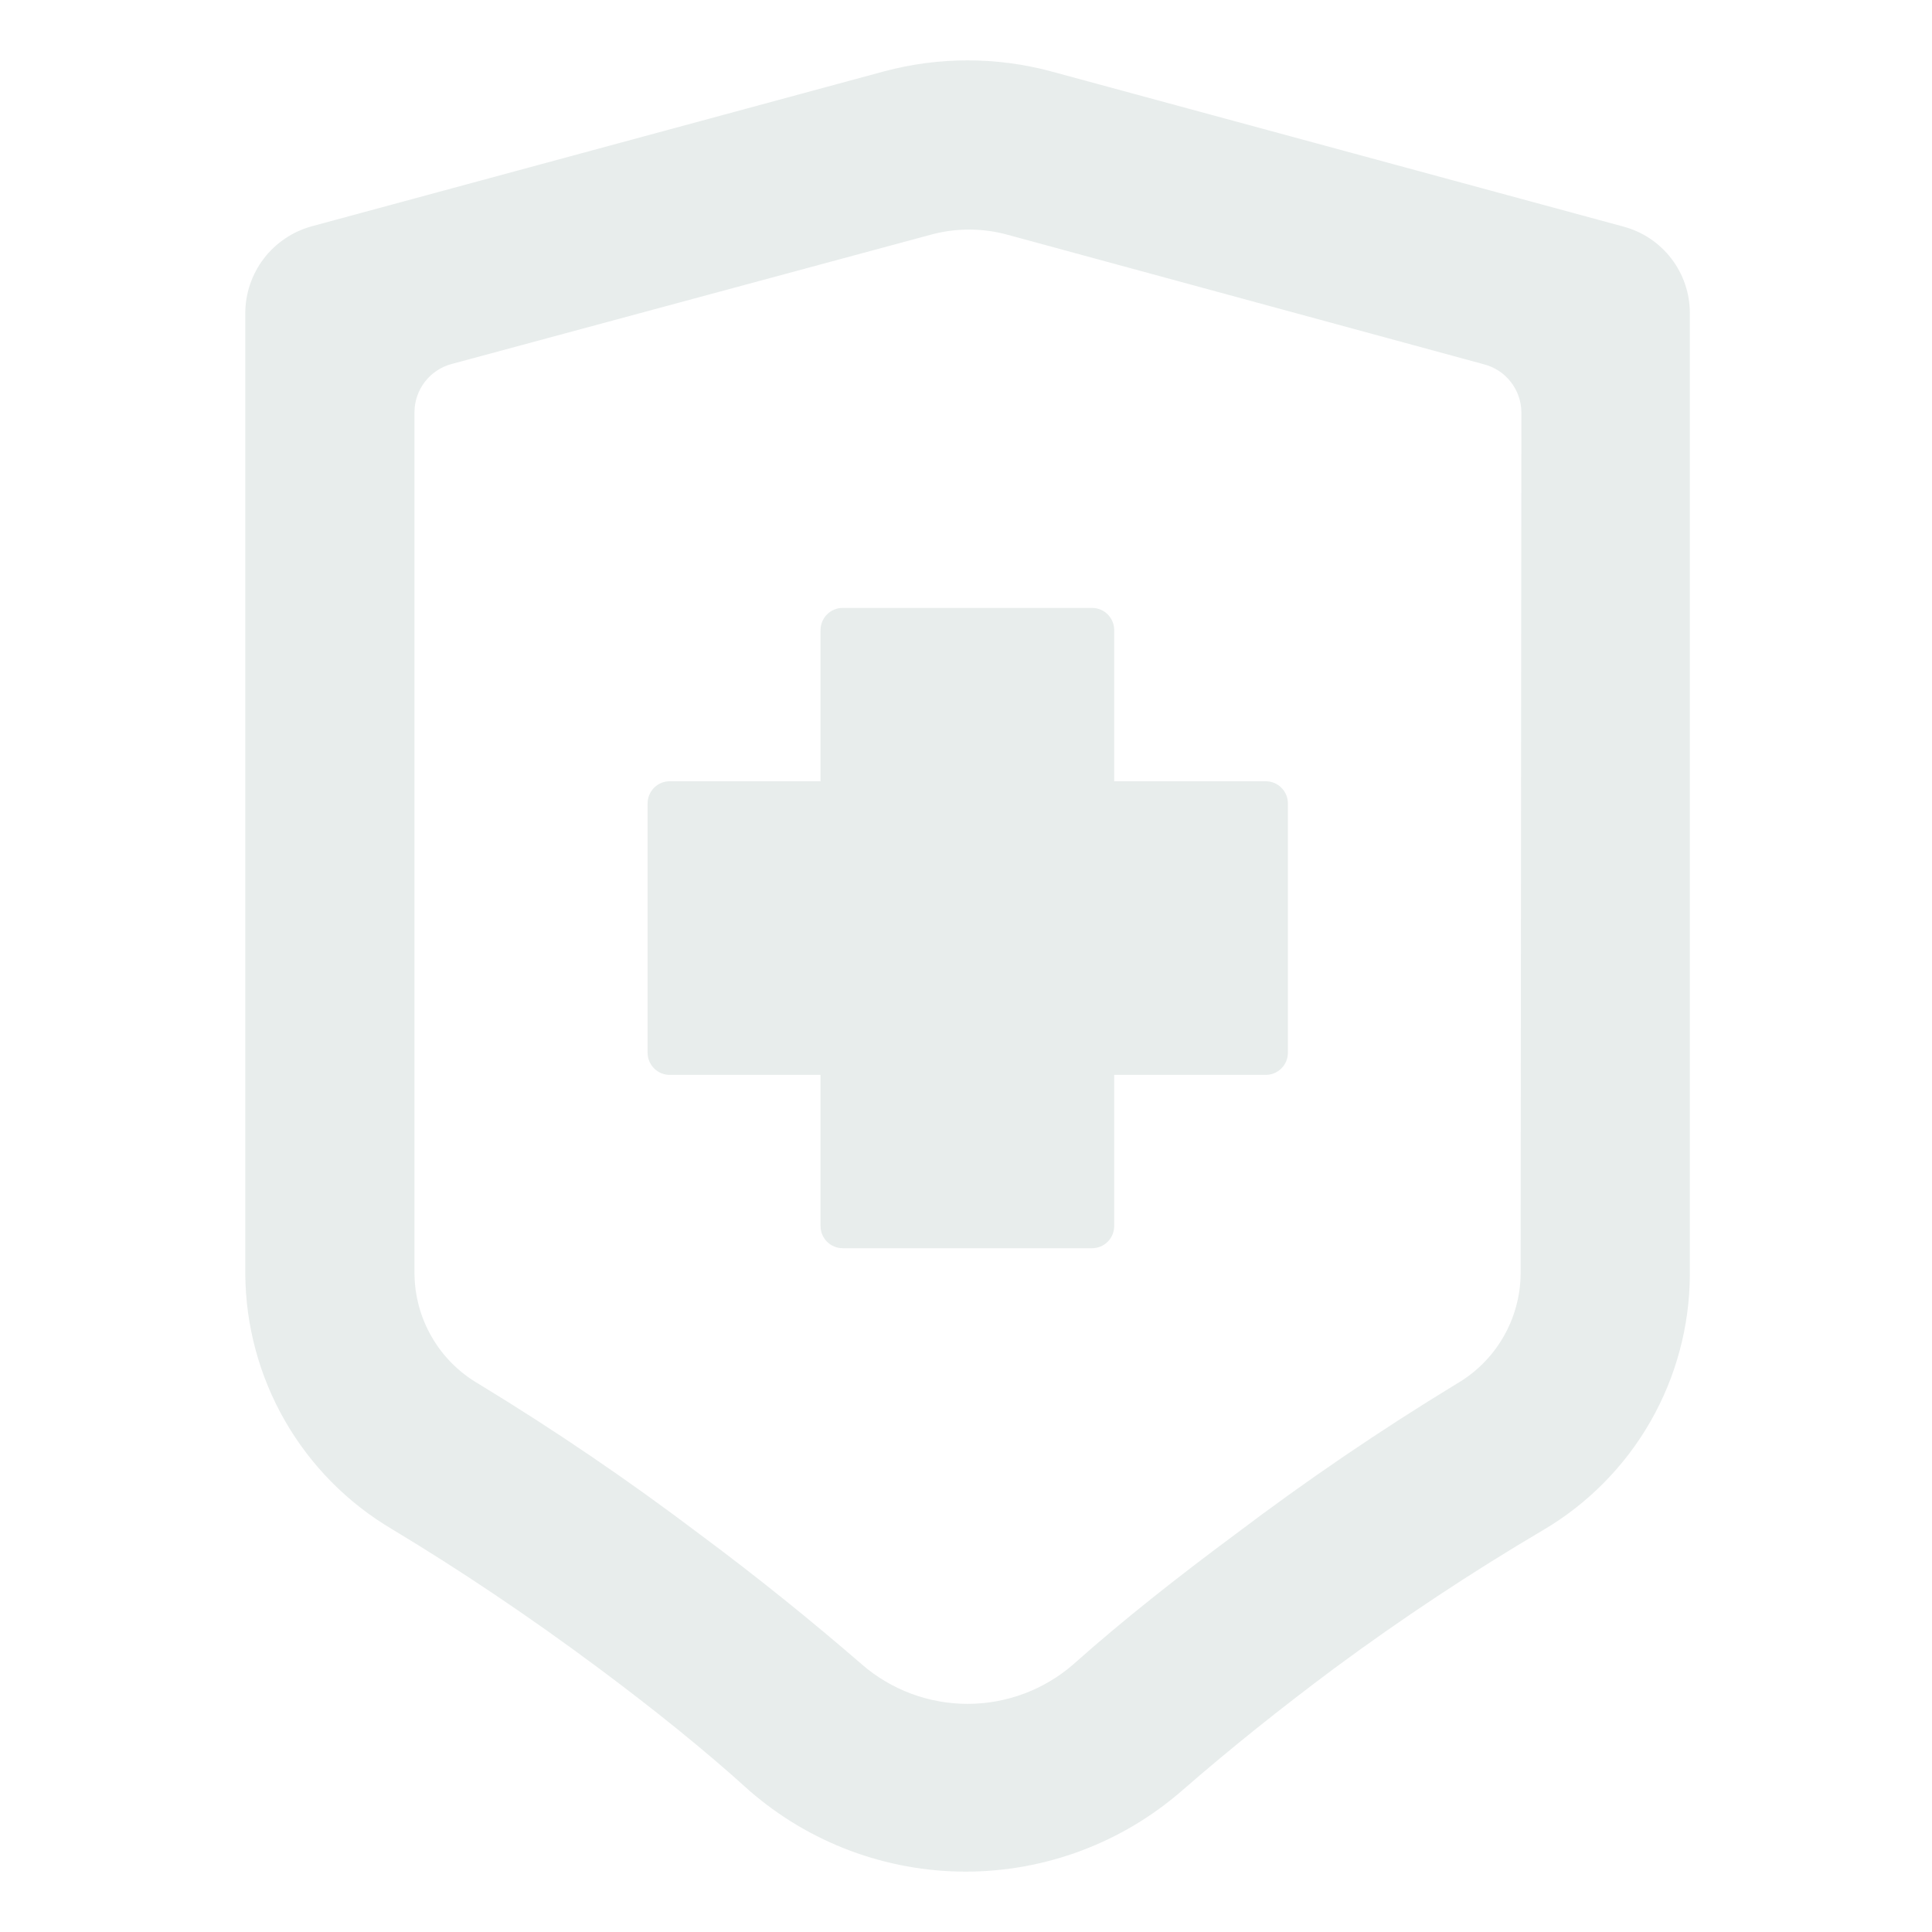
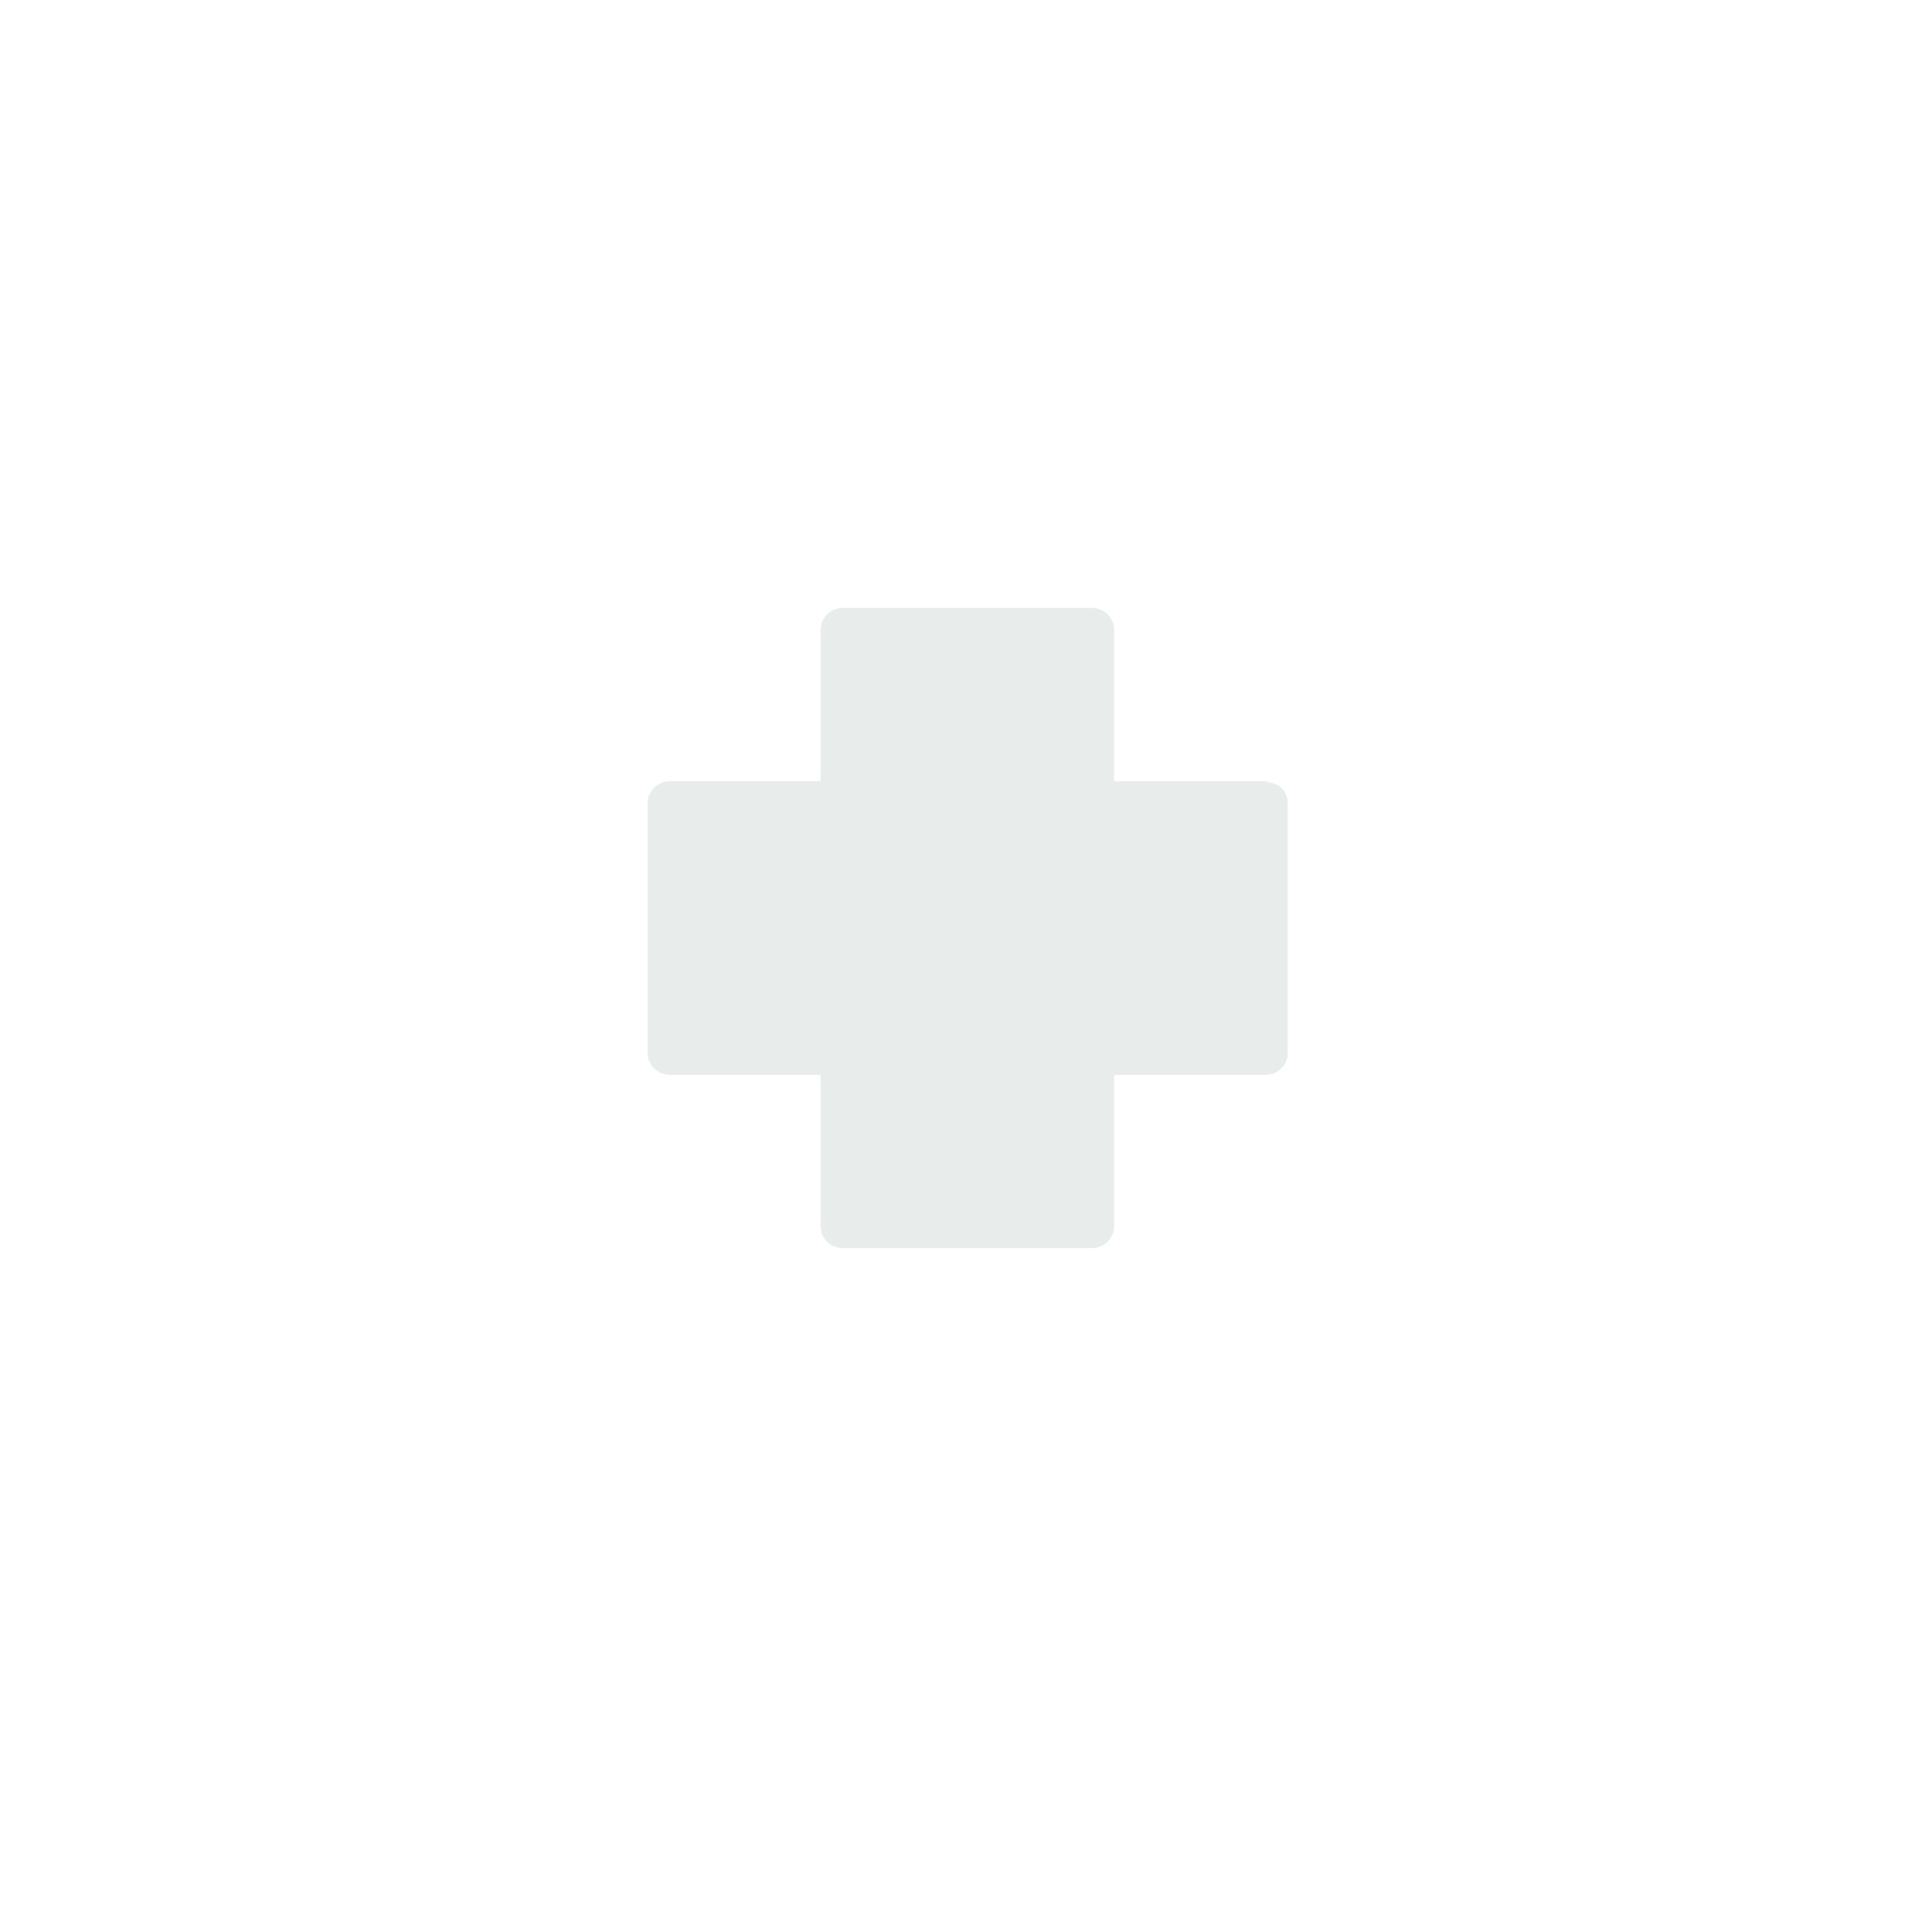
<svg xmlns="http://www.w3.org/2000/svg" width="512" height="512" viewBox="0 0 512 512" fill="none">
-   <path d="M223.331 161.103H289.394C290.177 161.103 290.925 161.253 291.646 161.552C292.368 161.845 293 162.273 293.552 162.824C294.103 163.376 294.525 164.008 294.824 164.73C295.123 165.451 295.273 166.199 295.273 166.982V207.039H335.426C336.208 207.039 336.957 207.189 337.678 207.482C338.399 207.781 339.032 208.21 339.583 208.761C340.134 209.312 340.563 209.945 340.862 210.666C341.162 211.387 341.305 212.136 341.305 212.918V278.975C341.305 279.758 341.162 280.506 340.862 281.227C340.563 281.949 340.134 282.581 339.583 283.132C339.032 283.684 338.399 284.112 337.678 284.412C336.957 284.711 336.208 284.854 335.426 284.854H295.273V324.911C295.273 325.694 295.123 326.442 294.824 327.163C294.525 327.885 294.103 328.517 293.552 329.069C293 329.62 292.368 330.048 291.646 330.341C290.925 330.64 290.177 330.79 289.394 330.79H223.331C222.555 330.79 221.8 330.64 221.085 330.348C220.364 330.048 219.724 329.62 219.173 329.069C218.622 328.517 218.2 327.885 217.901 327.163C217.601 326.442 217.452 325.694 217.452 324.911V284.854H177.496C176.714 284.854 175.966 284.711 175.244 284.412C174.53 284.112 173.89 283.684 173.339 283.132C172.788 282.581 172.366 281.949 172.067 281.227C171.767 280.506 171.618 279.758 171.618 278.975V212.918C171.618 212.136 171.767 211.387 172.067 210.666C172.366 209.945 172.788 209.312 173.339 208.761C173.89 208.21 174.53 207.781 175.244 207.482C175.966 207.189 176.714 207.039 177.496 207.039H217.452V166.982C217.452 166.199 217.601 165.451 217.901 164.73C218.2 164.008 218.622 163.376 219.173 162.824C219.724 162.273 220.364 161.845 221.085 161.552C221.8 161.253 222.555 161.103 223.331 161.103Z" fill="#1B4A45" fill-opacity="0.1" />
-   <path fill-rule="evenodd" clip-rule="evenodd" d="M278.534 18.912L430.285 60.065C431.537 60.405 432.755 60.841 433.932 61.378C435.11 61.916 436.239 62.542 437.314 63.263C438.389 63.984 439.403 64.787 440.349 65.679C441.288 66.563 442.159 67.523 442.941 68.55C443.731 69.578 444.432 70.666 445.037 71.809C445.65 72.953 446.16 74.136 446.575 75.361C446.99 76.593 447.303 77.845 447.514 79.124C447.725 80.403 447.827 81.689 447.827 82.982V337.765C447.813 341.167 447.582 344.555 447.133 347.93C446.684 351.305 446.017 354.633 445.132 357.919C444.255 361.206 443.166 364.424 441.866 367.568C440.567 370.718 439.077 373.766 437.382 376.72C435.695 379.673 433.817 382.503 431.762 385.211C429.7 387.92 427.475 390.485 425.087 392.907C422.698 395.329 420.16 397.589 417.479 399.684C414.799 401.78 411.995 403.692 409.062 405.42C389.963 416.682 371.496 428.909 353.661 442.089C339.216 452.854 325.661 463.713 313.312 474.478C311.338 476.192 309.304 477.819 307.188 479.35C305.071 480.887 302.894 482.323 300.655 483.664C298.41 484.997 296.117 486.236 293.763 487.365C291.408 488.502 289.006 489.522 286.564 490.441C284.121 491.359 281.637 492.162 279.12 492.856C276.602 493.55 274.057 494.129 271.492 494.598C268.92 495.061 266.334 495.415 263.735 495.646C261.136 495.884 258.53 496 255.917 496C253.304 496 250.698 495.884 248.099 495.646C245.492 495.415 242.914 495.061 240.342 494.598C237.77 494.129 235.225 493.55 232.714 492.856C230.196 492.162 227.713 491.359 225.27 490.441C222.82 489.522 220.425 488.502 218.071 487.365C215.717 486.236 213.417 484.997 211.178 483.664C208.933 482.323 206.755 480.887 204.646 479.35C202.53 477.819 200.488 476.192 198.522 474.478C186.662 463.713 173.114 452.854 158.662 442.089C139.93 428.14 121.401 415.783 103.86 405.223C100.927 403.488 98.117 401.576 95.429 399.473C92.741 397.378 90.203 395.119 87.808 392.689C85.413 390.267 83.188 387.695 81.126 384.98C79.065 382.265 77.18 379.434 75.486 376.475C73.791 373.522 72.294 370.466 70.995 367.316C69.688 364.165 68.6 360.947 67.715 357.654C66.83 354.36 66.157 351.026 65.708 347.645C65.252 344.27 65.014 340.874 65 337.465V83.084C65 81.778 65.102 80.478 65.313 79.192C65.524 77.906 65.837 76.641 66.252 75.402C66.667 74.171 67.184 72.973 67.797 71.823C68.409 70.666 69.11 69.571 69.906 68.537C70.695 67.495 71.566 66.529 72.512 65.638C73.465 64.74 74.478 63.93 75.567 63.202C76.649 62.474 77.779 61.834 78.969 61.297C80.153 60.752 81.378 60.31 82.637 59.963L234.292 18.912C241.539 16.973 248.908 16 256.413 16C263.912 16 271.288 16.973 278.534 18.912ZM401.761 346.297C402.551 343.439 402.959 340.534 402.986 337.567L403.184 109.288C403.177 107.825 402.932 106.403 402.449 105.021C401.966 103.633 401.278 102.368 400.373 101.211C399.475 100.061 398.414 99.081 397.189 98.278C395.964 97.482 394.637 96.897 393.222 96.536L267.171 62.256C263.783 61.31 260.333 60.841 256.815 60.841C253.29 60.841 249.84 61.31 246.452 62.256L119.802 96.434C118.387 96.795 117.067 97.38 115.842 98.183C114.611 98.986 113.549 99.959 112.651 101.116C111.746 102.266 111.059 103.538 110.576 104.919C110.092 106.301 109.848 107.723 109.841 109.186V337.465C109.861 340.439 110.263 343.358 111.045 346.229C111.828 349.094 112.964 351.816 114.461 354.381C115.951 356.953 117.754 359.287 119.857 361.383C121.966 363.485 124.307 365.275 126.879 366.765C147.081 379.06 166.61 392.342 185.471 406.618C200.516 417.777 214.961 429.44 228.414 441.096C229.373 441.926 230.373 442.715 231.407 443.464C232.435 444.205 233.503 444.906 234.599 445.552C235.687 446.206 236.81 446.804 237.96 447.356C239.11 447.9 240.28 448.404 241.471 448.846C242.662 449.288 243.873 449.683 245.098 450.016C246.329 450.356 247.568 450.635 248.82 450.86C250.072 451.091 251.337 451.261 252.603 451.37C253.869 451.486 255.141 451.54 256.413 451.54C257.686 451.54 258.958 451.486 260.224 451.37C261.49 451.261 262.755 451.091 264.007 450.86C265.259 450.635 266.498 450.356 267.722 450.016C268.954 449.683 270.165 449.288 271.356 448.846C272.547 448.404 273.717 447.9 274.867 447.356C276.017 446.804 277.133 446.206 278.228 445.552C279.324 444.906 280.392 444.205 281.419 443.464C282.454 442.715 283.447 441.926 284.413 441.096C297.464 429.44 312.311 417.777 327.356 406.618C346.217 392.342 365.746 379.06 385.948 366.765C388.513 365.281 390.847 363.492 392.95 361.403C395.052 359.314 396.849 356.987 398.339 354.428C399.836 351.87 400.979 349.155 401.761 346.297Z" fill="#1B4A45" fill-opacity="0.1" />
+   <path d="M223.331 161.103H289.394C290.177 161.103 290.925 161.253 291.646 161.552C292.368 161.845 293 162.273 293.552 162.824C294.103 163.376 294.525 164.008 294.824 164.73C295.123 165.451 295.273 166.199 295.273 166.982V207.039H335.426C338.399 207.781 339.032 208.21 339.583 208.761C340.134 209.312 340.563 209.945 340.862 210.666C341.162 211.387 341.305 212.136 341.305 212.918V278.975C341.305 279.758 341.162 280.506 340.862 281.227C340.563 281.949 340.134 282.581 339.583 283.132C339.032 283.684 338.399 284.112 337.678 284.412C336.957 284.711 336.208 284.854 335.426 284.854H295.273V324.911C295.273 325.694 295.123 326.442 294.824 327.163C294.525 327.885 294.103 328.517 293.552 329.069C293 329.62 292.368 330.048 291.646 330.341C290.925 330.64 290.177 330.79 289.394 330.79H223.331C222.555 330.79 221.8 330.64 221.085 330.348C220.364 330.048 219.724 329.62 219.173 329.069C218.622 328.517 218.2 327.885 217.901 327.163C217.601 326.442 217.452 325.694 217.452 324.911V284.854H177.496C176.714 284.854 175.966 284.711 175.244 284.412C174.53 284.112 173.89 283.684 173.339 283.132C172.788 282.581 172.366 281.949 172.067 281.227C171.767 280.506 171.618 279.758 171.618 278.975V212.918C171.618 212.136 171.767 211.387 172.067 210.666C172.366 209.945 172.788 209.312 173.339 208.761C173.89 208.21 174.53 207.781 175.244 207.482C175.966 207.189 176.714 207.039 177.496 207.039H217.452V166.982C217.452 166.199 217.601 165.451 217.901 164.73C218.2 164.008 218.622 163.376 219.173 162.824C219.724 162.273 220.364 161.845 221.085 161.552C221.8 161.253 222.555 161.103 223.331 161.103Z" fill="#1B4A45" fill-opacity="0.1" />
</svg>